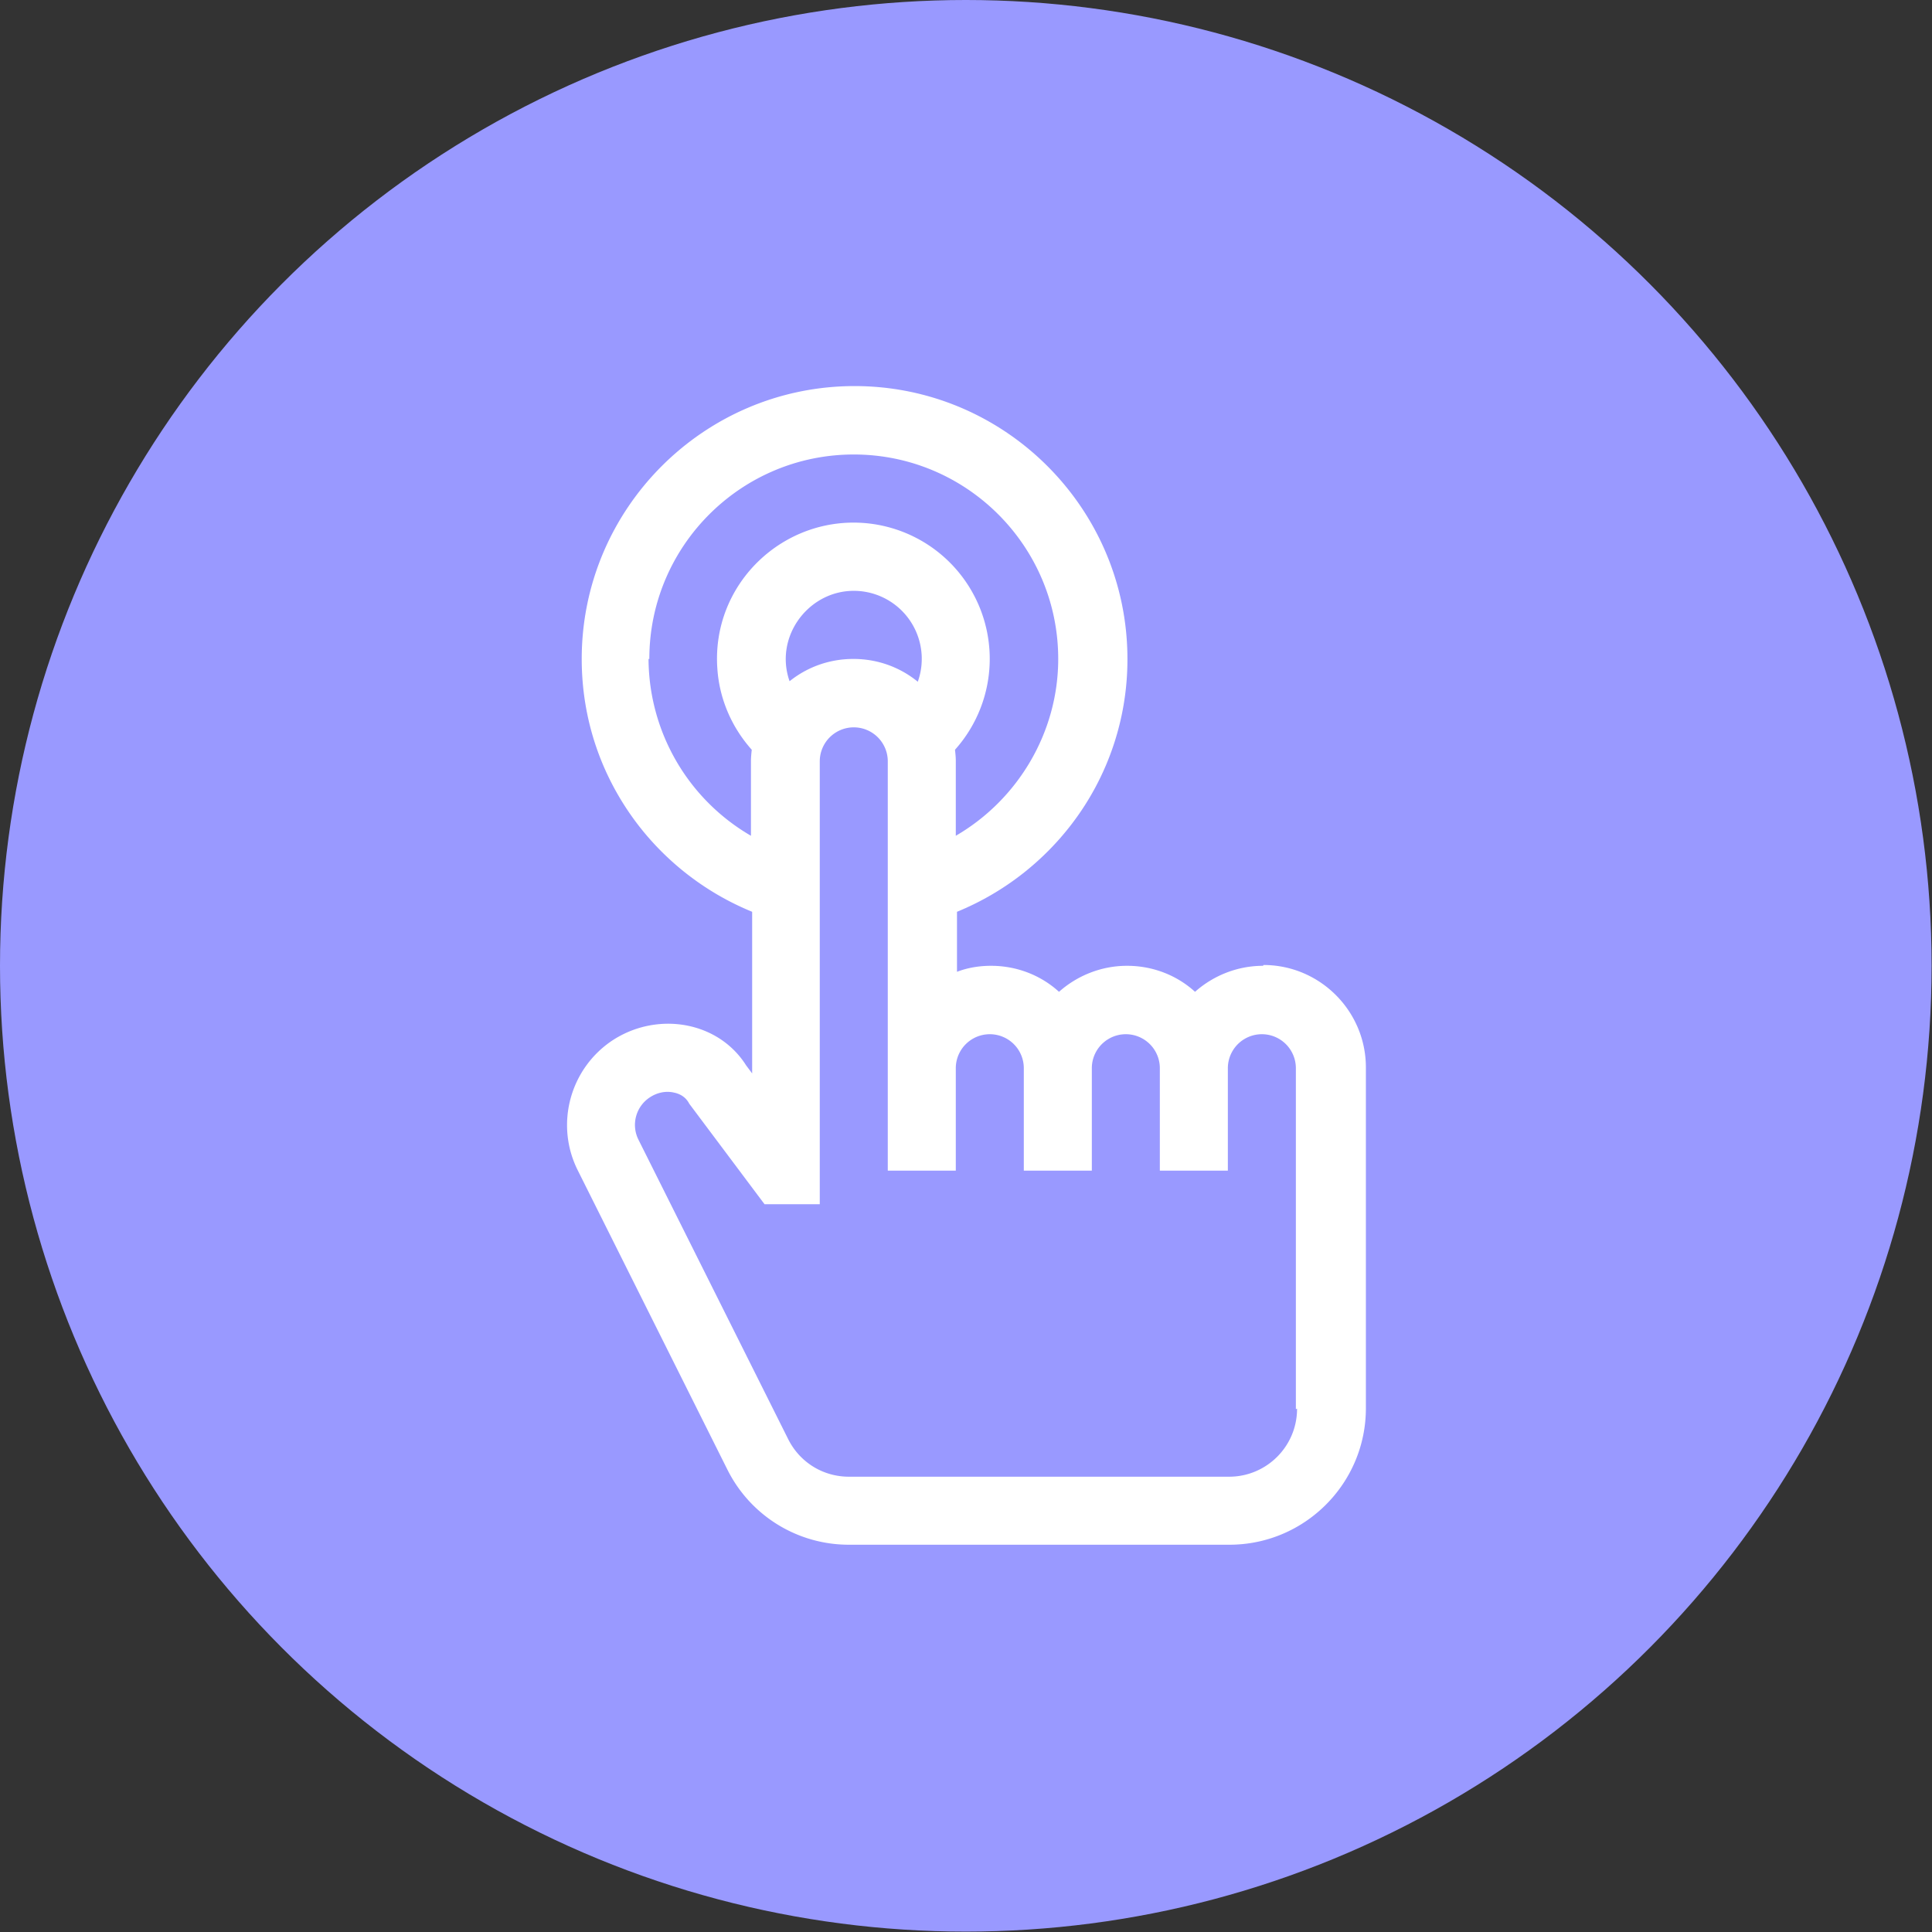
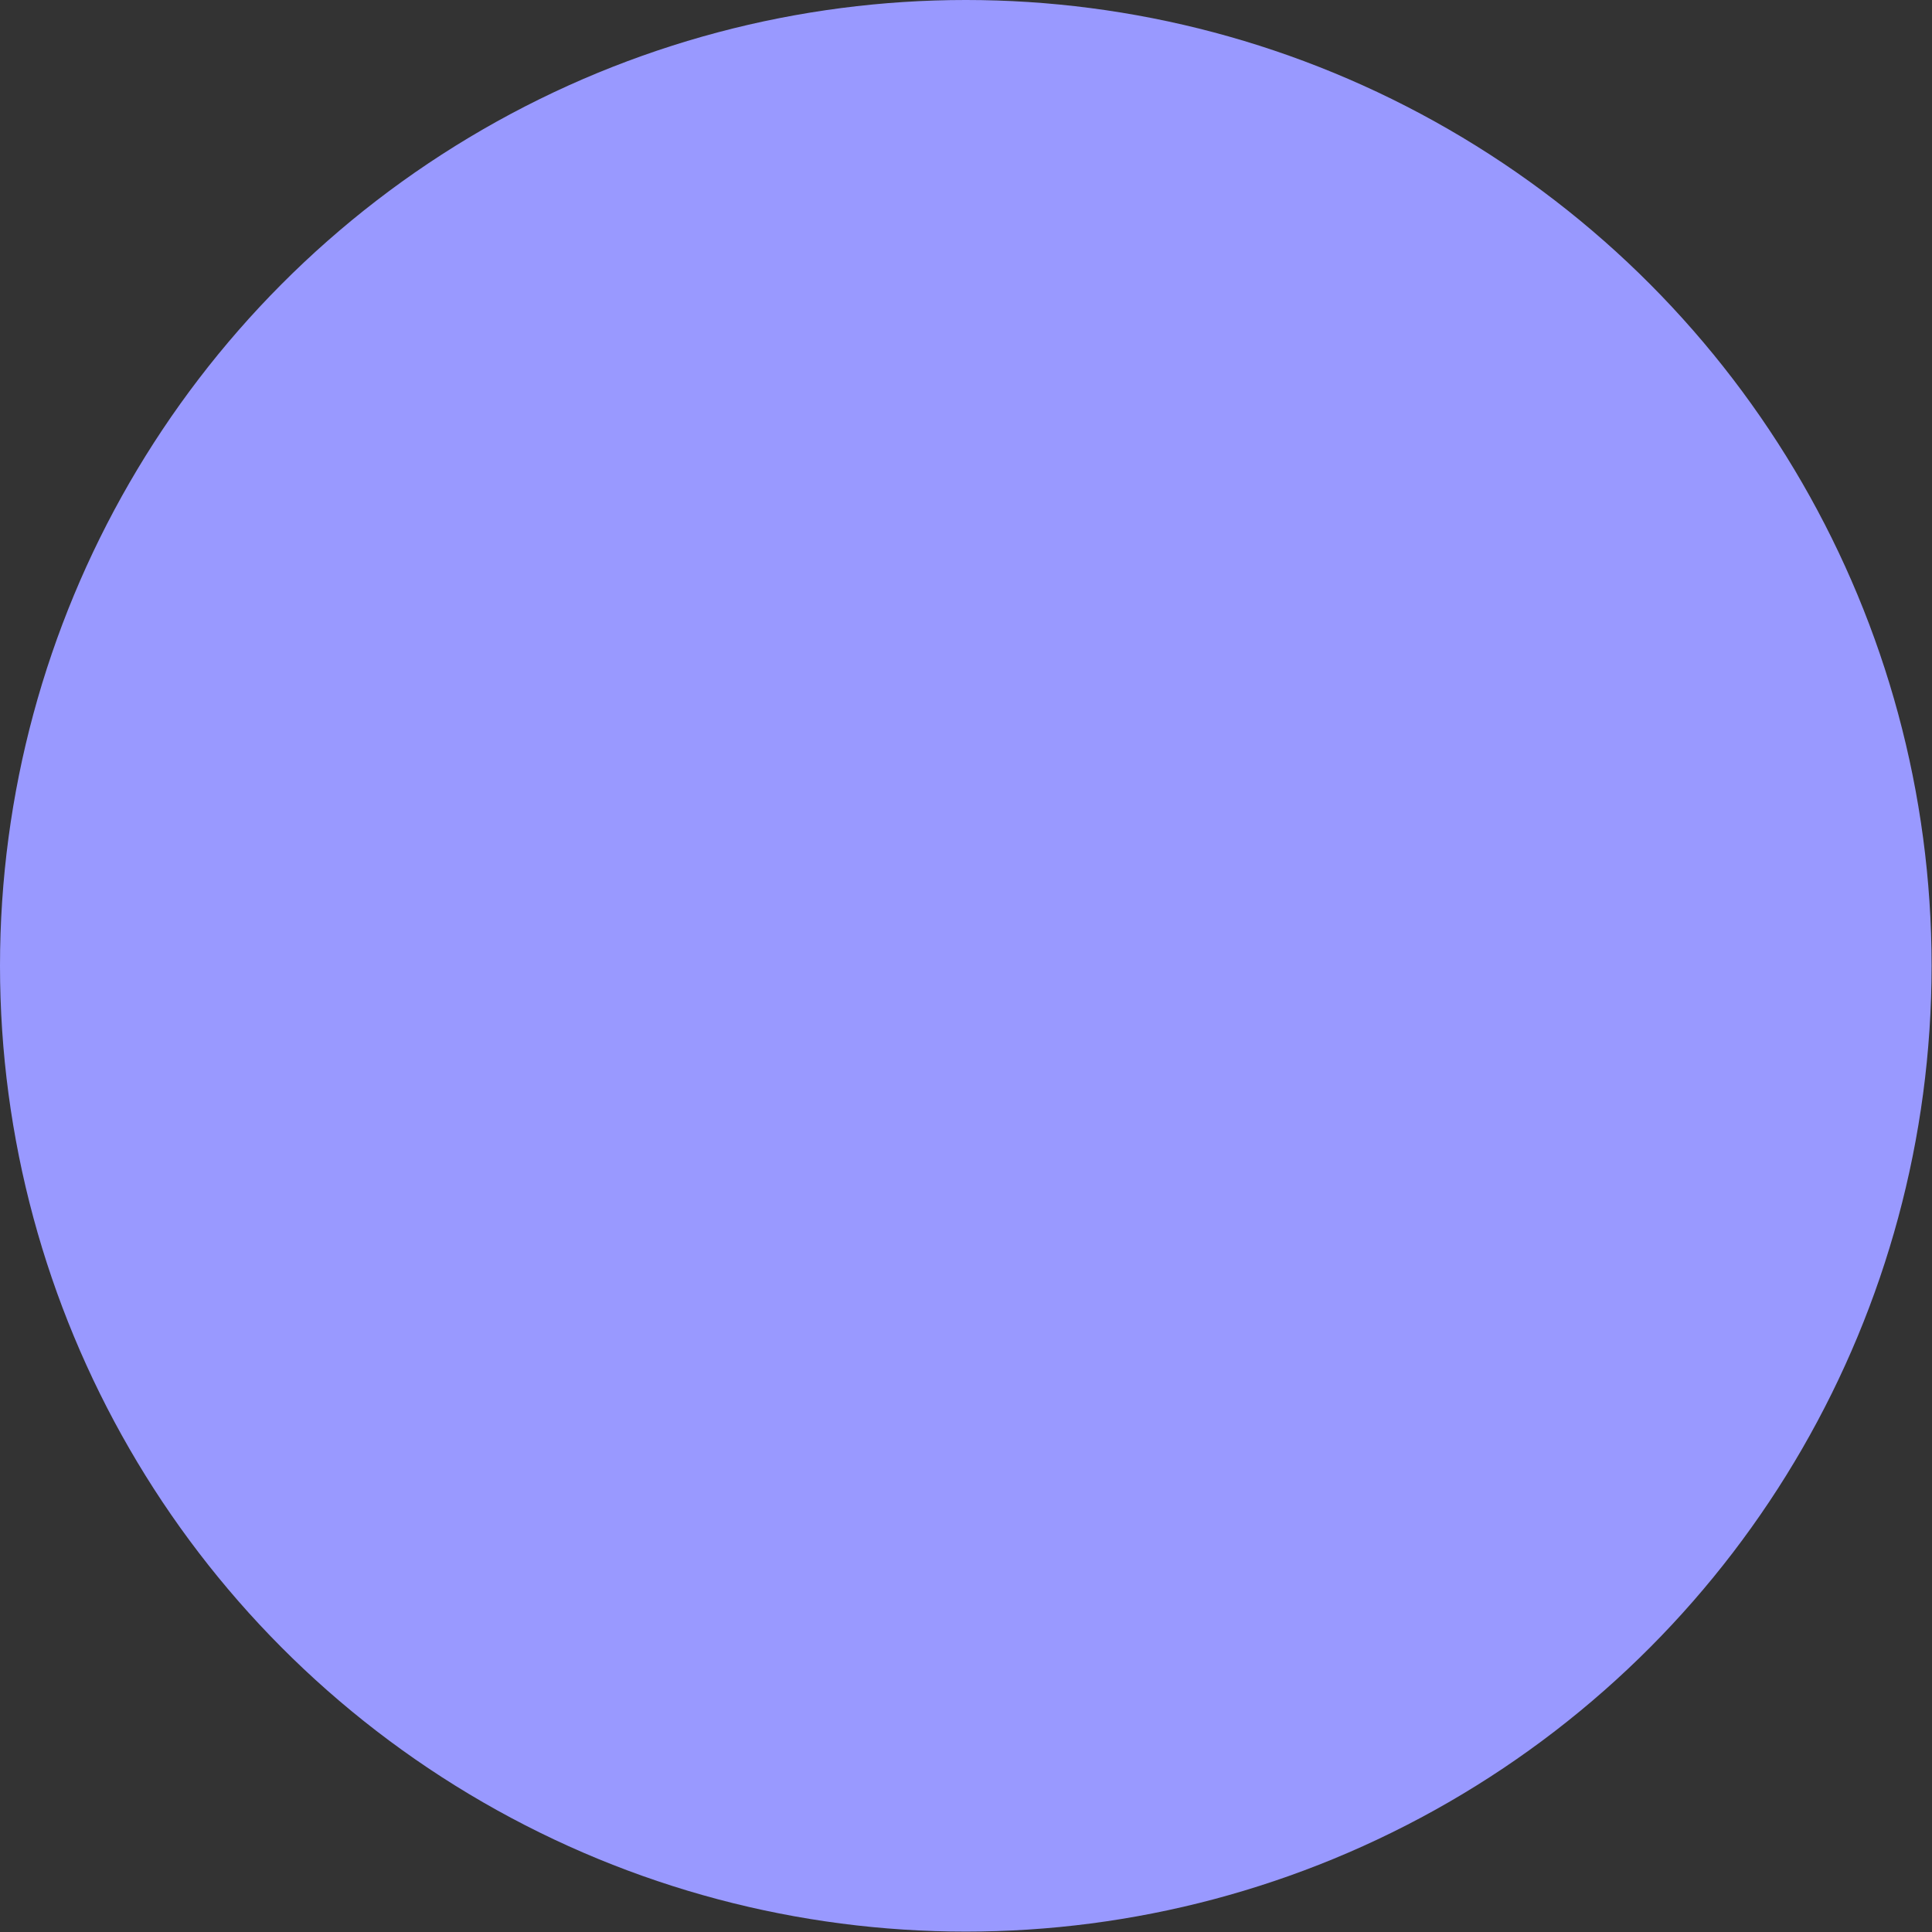
<svg xmlns="http://www.w3.org/2000/svg" xml:space="preserve" width="52.074" height="52.074" style="shape-rendering:geometricPrecision;text-rendering:geometricPrecision;image-rendering:optimizeQuality;fill-rule:evenodd;clip-rule:evenodd" viewBox="0 0 48.29 48.29">
  <rect x="0" y="0" width="48.29" height="48.29" fill="#333333" stroke="none" />
  <circle cx="24.14" cy="24.14" r="24.14" style="fill:#99f" />
-   <path d="M31.57 24.14c-.65 0-1.25.25-1.7.65-.45-.41-1.05-.65-1.7-.65s-1.25.25-1.7.65c-.45-.41-1.05-.65-1.7-.65-.3 0-.59.05-.85.15v-1.5a6.9 6.9 0 0 0 2.88-2.21 6.76 6.76 0 0 0 1.38-4.11c0-3.76-3.06-6.82-6.82-6.82s-6.82 3.06-6.82 6.82c0 1.5.48 2.92 1.38 4.11a6.9 6.9 0 0 0 2.88 2.21v4.04l-.15-.2c-.7-1.11-2.23-1.36-3.35-.62-1.06.71-1.43 2.1-.86 3.24l3.74 7.48a3.39 3.39 0 0 0 3.05 1.88h9.5c1.88 0 3.41-1.53 3.41-3.41v-8.52c0-1.41-1.15-2.56-2.56-2.56zm-11.83-7.1c-.39-1.08.41-2.21 1.51-2.27a1.7 1.7 0 0 1 1.69 2.27c-.44-.36-1-.57-1.61-.57s-1.17.21-1.61.57zm-3.51-.57c0-2.82 2.29-5.11 5.11-5.11s5.11 2.29 5.11 5.11c0 1.84-1.01 3.52-2.56 4.42v-1.87c0-.1-.01-.19-.02-.28a3.406 3.406 0 0 0-2.19-5.66c-2.08-.21-3.9 1.5-3.75 3.63.05.76.36 1.47.86 2.03-.01.09-.02.19-.02.28v1.87a5.14 5.14 0 0 1-2.56-4.42zm16.19 18.74c0 .94-.76 1.7-1.7 1.7h-9.5c-.65 0-1.23-.36-1.52-.94l-3.74-7.48a.823.823 0 0 1 .28-1.06c.18-.12.4-.17.61-.12.29.06.37.27.38.28l1.88 2.51h1.38V19.03a.85.85 0 1 1 1.7 0v10.23h1.7V26.7a.85.85 0 1 1 1.7 0v2.56h1.7V26.7a.85.85 0 1 1 1.7 0v2.56h1.7V26.7a.85.85 0 1 1 1.7 0v8.52z" style="fill:#fff;fill-rule:nonzero" />
</svg>